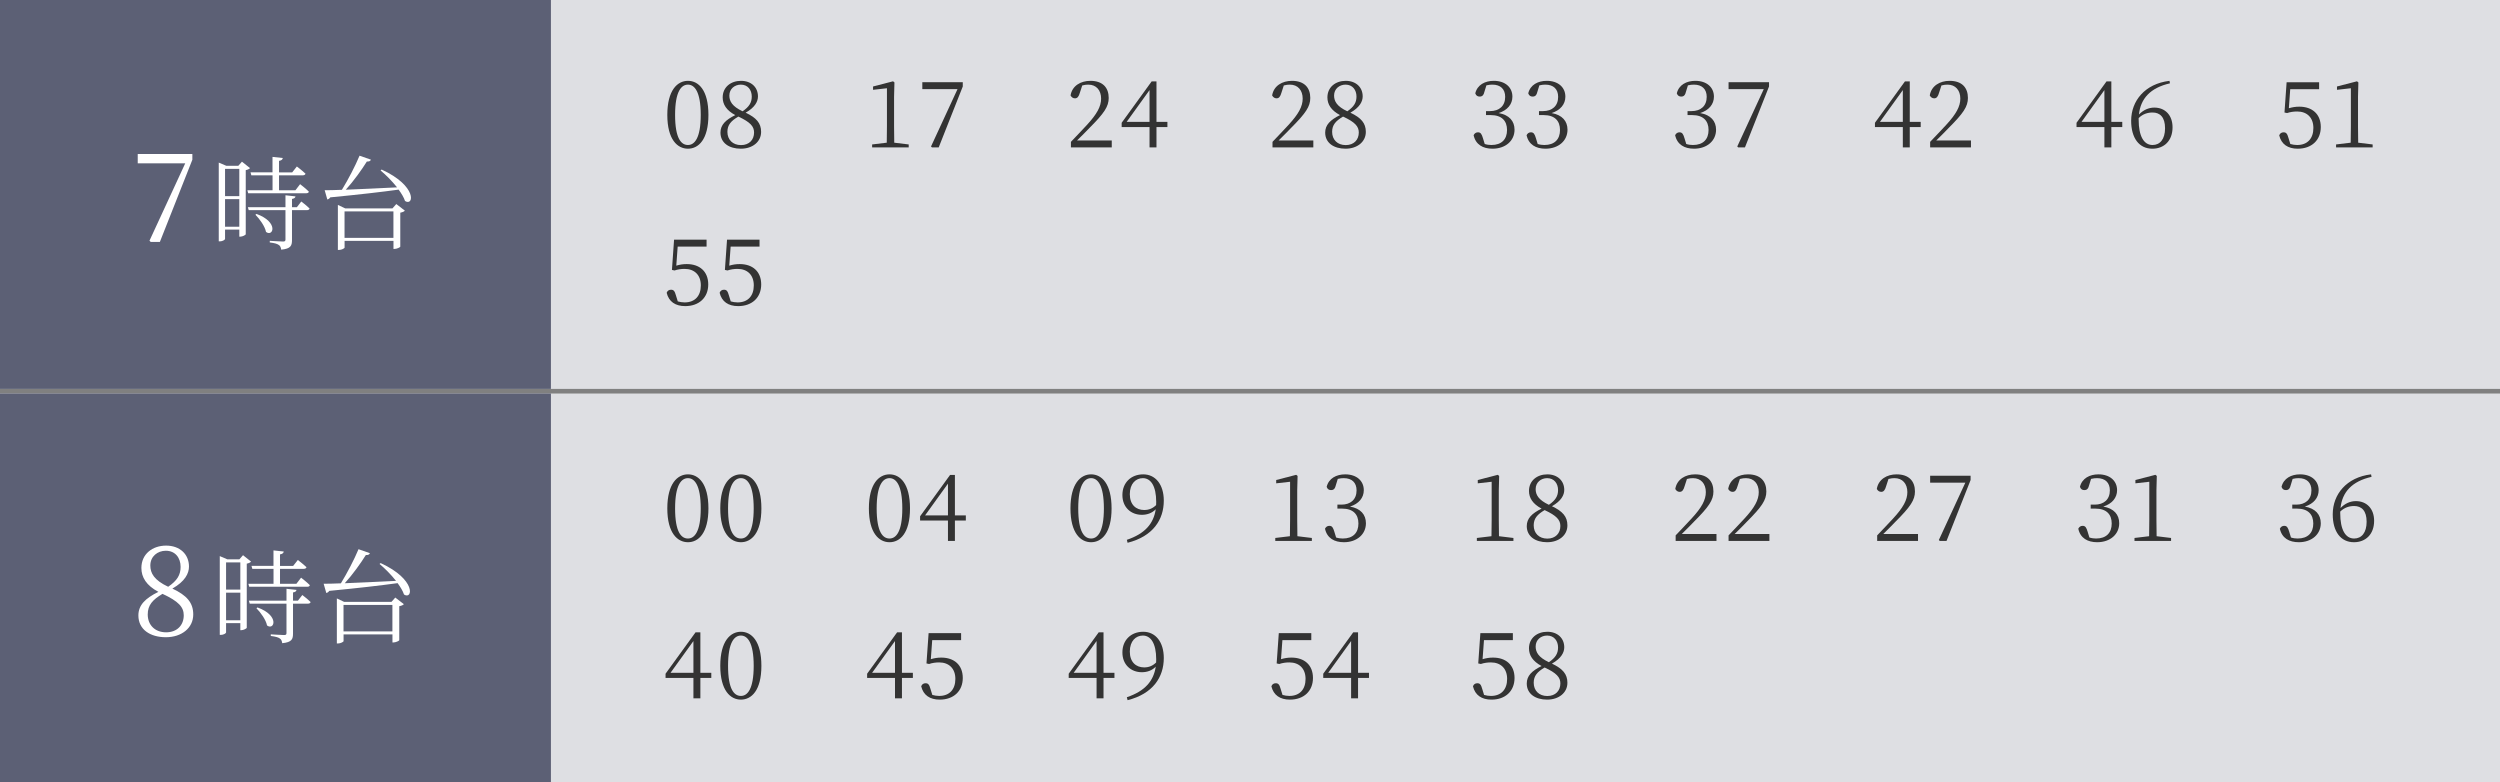
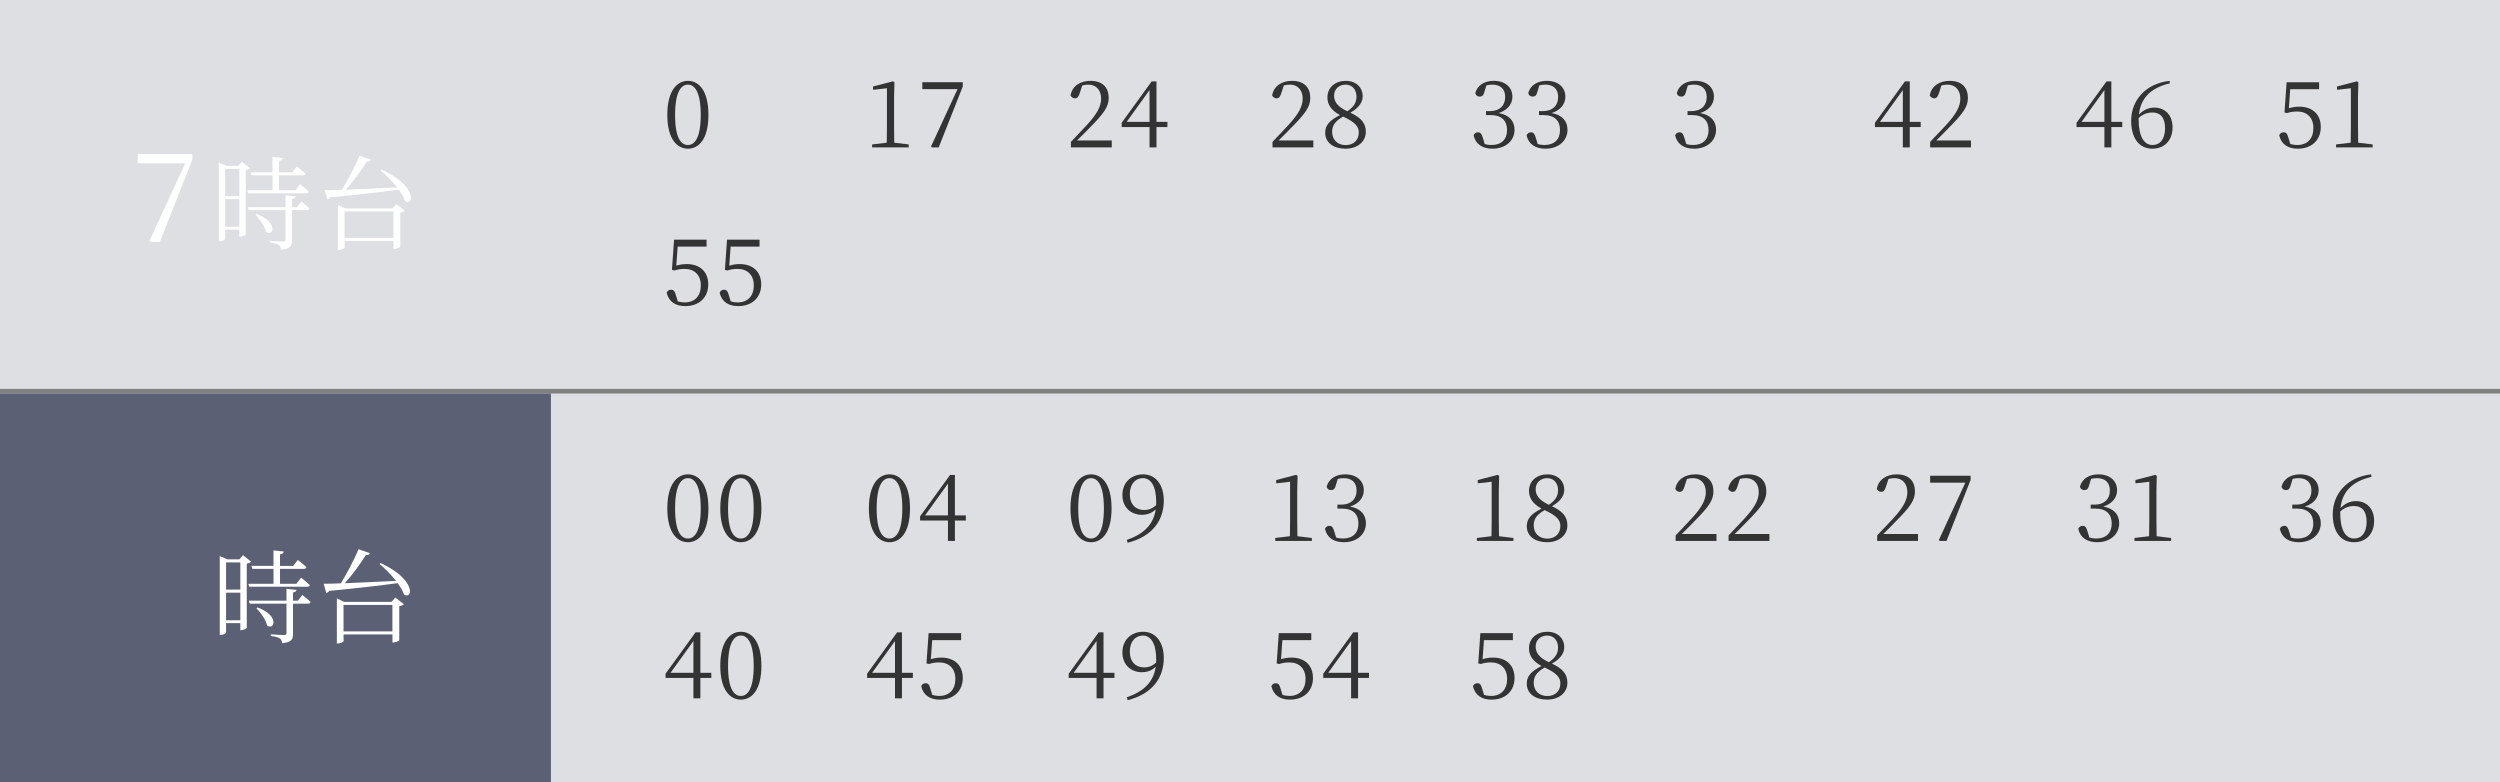
<svg xmlns="http://www.w3.org/2000/svg" id="_レイヤー_2" width="540" height="169" viewBox="0 0 540 169">
  <rect x="0" y="0" width="540" height="169" fill="#808080" stroke="none" />
  <defs>
    <style>.cls-1{fill:#dedfe3;}.cls-2{fill:#fff;}.cls-3{fill:#5c6075;}.cls-4{fill:#333;}</style>
  </defs>
  <g id="_レイヤー_1-2">
    <rect class="cls-1" width="540" height="84" />
-     <rect class="cls-3" width="119" height="84" />
    <path class="cls-4" d="M153.02,24.82c0,5.34-2.16,7.3-4.42,7.3s-4.46-1.96-4.46-7.3,2.18-7.36,4.46-7.36,4.42,2,4.42,7.36ZM148.6,31.32c1.4,0,2.76-1.44,2.76-6.5s-1.36-6.54-2.76-6.54-2.78,1.4-2.78,6.54,1.34,6.5,2.78,6.5Z" />
-     <path class="cls-4" d="M164.4,28.48c0,2.16-1.86,3.64-4.38,3.64s-4.4-1.24-4.4-3.48c0-1.66,1.1-2.74,3.2-3.78-1.92-1.02-2.72-2.32-2.72-3.82,0-2.22,1.76-3.58,3.96-3.58s3.66,1.38,3.66,3.36c0,1.1-.64,2.38-2.66,3.52,2.32,1.1,3.34,2.26,3.34,4.14ZM162.88,28.62c0-1.32-.82-2.24-3.4-3.44-1.58.94-2.36,1.8-2.36,3.3,0,1.7,1.16,2.86,2.94,2.86s2.82-1.16,2.82-2.72ZM160.4,24.04c1.42-.98,1.98-1.88,1.98-3.18,0-1.42-.84-2.58-2.36-2.58-1.32,0-2.48.9-2.48,2.36,0,1.22.6,2.34,2.86,3.4Z" />
    <path class="cls-4" d="M196.28,31.2v.64h-7.9v-.64l3.16-.38c.02-1.2.04-2.38.04-3.56v-8.2l-3,.34v-.72l4.32-1.12.3.24-.08,3.1v6.36c0,1.18.02,2.36.04,3.56l3.12.38Z" />
    <path class="cls-4" d="M207.96,17.76v.92l-5.2,13.16h-1.46l-.2-.2,5.72-12.38h-7.6v-1.5h8.74Z" />
    <path class="cls-4" d="M240.14,30.34v1.5h-8.82v-1.2c1.24-1.28,2.48-2.62,3.44-3.64,2.2-2.38,3.08-4.02,3.08-5.7,0-1.8-1.04-3.02-2.76-3.02-.38,0-.84.04-1.32.18l-.5,1.54c-.24.86-.54,1.24-1.06,1.24-.44,0-.74-.24-.96-.62.34-2.1,2.2-3.16,4.28-3.16,2.7,0,3.96,1.5,3.96,3.7,0,1.84-.96,3.28-4.16,6.48-.56.6-1.58,1.62-2.68,2.7h7.5Z" />
    <path class="cls-4" d="M252.16,27.44h-2.36v4.4h-1.5v-4.4h-6.02v-.92l6.48-8.94h1.04v8.74h2.36v1.12ZM248.3,26.32v-6.86l-4.94,6.86h4.94Z" />
    <path class="cls-4" d="M283.68,30.34v1.5h-8.82v-1.2c1.24-1.28,2.48-2.62,3.44-3.64,2.2-2.38,3.08-4.02,3.08-5.7,0-1.8-1.04-3.02-2.76-3.02-.38,0-.84.04-1.32.18l-.5,1.54c-.24.86-.54,1.24-1.06,1.24-.44,0-.74-.24-.96-.62.34-2.1,2.2-3.16,4.28-3.16,2.7,0,3.96,1.5,3.96,3.7,0,1.84-.96,3.28-4.16,6.48-.56.6-1.58,1.62-2.68,2.7h7.5Z" />
    <path class="cls-4" d="M295.02,28.48c0,2.16-1.86,3.64-4.38,3.64s-4.4-1.24-4.4-3.48c0-1.66,1.1-2.74,3.2-3.78-1.92-1.02-2.72-2.32-2.72-3.82,0-2.22,1.76-3.58,3.96-3.58s3.66,1.38,3.66,3.36c0,1.1-.64,2.38-2.66,3.52,2.32,1.1,3.34,2.26,3.34,4.14ZM293.5,28.62c0-1.32-.82-2.24-3.4-3.44-1.58.94-2.36,1.8-2.36,3.3,0,1.7,1.16,2.86,2.94,2.86s2.82-1.16,2.82-2.72ZM291.02,24.04c1.42-.98,1.98-1.88,1.98-3.18,0-1.42-.84-2.58-2.36-2.58-1.32,0-2.48.9-2.48,2.36,0,1.22.6,2.34,2.86,3.4Z" />
    <path class="cls-4" d="M320.68,19.68c-.2.82-.44,1.18-1.08,1.18-.42,0-.76-.18-.94-.7.44-1.84,2.1-2.7,4-2.7,2.46,0,4.02,1.4,4.02,3.42,0,1.64-1.08,2.94-2.98,3.54,2.3.4,3.44,1.74,3.44,3.6,0,2.38-1.94,4.1-4.76,4.1-2.06,0-3.64-.88-4.08-2.92.2-.4.52-.62.94-.62.6,0,.82.4,1.08,1.28l.38,1.24c.5.16.98.22,1.44.22,2.22,0,3.38-1.24,3.38-3.24s-1.16-3.22-3.52-3.22h-1.02v-.86h.86c2,0,3.28-1.12,3.28-3.08,0-1.66-1-2.64-2.76-2.64-.4,0-.82.04-1.3.16l-.38,1.24Z" />
    <path class="cls-4" d="M332.12,19.68c-.2.82-.44,1.18-1.08,1.18-.42,0-.76-.18-.94-.7.44-1.84,2.1-2.7,4-2.7,2.46,0,4.02,1.4,4.02,3.42,0,1.64-1.08,2.94-2.98,3.54,2.3.4,3.44,1.74,3.44,3.6,0,2.38-1.94,4.1-4.76,4.1-2.06,0-3.64-.88-4.08-2.92.2-.4.52-.62.94-.62.6,0,.82.4,1.08,1.28l.38,1.24c.5.16.98.22,1.44.22,2.22,0,3.38-1.24,3.38-3.24s-1.16-3.22-3.52-3.22h-1.02v-.86h.86c2,0,3.28-1.12,3.28-3.08,0-1.66-1-2.64-2.76-2.64-.4,0-.82.04-1.3.16l-.38,1.24Z" />
    <path class="cls-4" d="M364.21,19.68c-.2.82-.44,1.18-1.08,1.18-.42,0-.76-.18-.94-.7.44-1.84,2.1-2.7,4-2.7,2.46,0,4.02,1.4,4.02,3.42,0,1.64-1.08,2.94-2.98,3.54,2.3.4,3.44,1.74,3.44,3.6,0,2.38-1.94,4.1-4.76,4.1-2.06,0-3.64-.88-4.08-2.92.2-.4.52-.62.94-.62.6,0,.82.4,1.08,1.28l.38,1.24c.5.16.98.22,1.44.22,2.22,0,3.38-1.24,3.38-3.24s-1.16-3.22-3.52-3.22h-1.02v-.86h.86c2,0,3.28-1.12,3.28-3.08,0-1.66-1-2.64-2.76-2.64-.4,0-.82.04-1.3.16l-.38,1.24Z" />
-     <path class="cls-4" d="M382.11,17.76v.92l-5.2,13.16h-1.46l-.2-.2,5.72-12.38h-7.6v-1.5h8.74Z" />
    <path class="cls-4" d="M414.87,27.44h-2.36v4.4h-1.5v-4.4h-6.02v-.92l6.48-8.94h1.04v8.74h2.36v1.12ZM411.01,26.32v-6.86l-4.94,6.86h4.94Z" />
    <path class="cls-4" d="M425.73,30.34v1.5h-8.82v-1.2c1.24-1.28,2.48-2.62,3.44-3.64,2.2-2.38,3.08-4.02,3.08-5.7,0-1.8-1.04-3.02-2.76-3.02-.38,0-.84.04-1.32.18l-.5,1.54c-.24.86-.54,1.24-1.06,1.24-.44,0-.74-.24-.96-.62.34-2.1,2.2-3.16,4.28-3.16,2.7,0,3.96,1.5,3.96,3.7,0,1.84-.96,3.28-4.16,6.48-.56.6-1.58,1.62-2.68,2.7h7.5Z" />
    <path class="cls-4" d="M458.41,27.44h-2.36v4.4h-1.5v-4.4h-6.02v-.92l6.48-8.94h1.04v8.74h2.36v1.12ZM454.55,26.32v-6.86l-4.94,6.86h4.94Z" />
    <path class="cls-4" d="M468.71,18c-4.22.96-6.34,3.28-6.7,6.74.94-.98,2.1-1.5,3.32-1.5,2.34,0,3.94,1.64,3.94,4.26,0,2.92-1.84,4.62-4.36,4.62-2.84,0-4.58-2.26-4.58-6.04,0-4.28,2.96-7.98,8.28-8.62l.1.54ZM461.95,25.84c0,3.58,1.12,5.48,3,5.48,1.6,0,2.7-1.24,2.7-3.62s-1.08-3.4-2.7-3.4c-1.02,0-2.08.3-3,1.2v.34Z" />
    <path class="cls-4" d="M494.39,23.38c.74-.22,1.44-.34,2.26-.34,2.76,0,4.64,1.58,4.64,4.4s-1.96,4.68-4.98,4.68c-2.12,0-3.54-.96-4-2.88.16-.44.5-.66.94-.66.56,0,.8.28,1.06,1.22l.4,1.3c.5.14.96.22,1.48.22,2.26,0,3.5-1.44,3.5-3.68s-1.38-3.56-3.5-3.56c-.74,0-1.48.1-2.18.34l-.56-.12.46-6.54h7.02v1.5h-6.24l-.3,4.12Z" />
    <path class="cls-4" d="M512.49,31.2v.64h-7.9v-.64l3.16-.38c.02-1.2.04-2.38.04-3.56v-8.2l-3,.34v-.72l4.32-1.12.3.24-.08,3.1v6.36c0,1.18.02,2.36.04,3.56l3.12.38Z" />
    <path class="cls-4" d="M146.08,57.38c.74-.22,1.44-.34,2.26-.34,2.76,0,4.64,1.58,4.64,4.4s-1.96,4.68-4.98,4.68c-2.12,0-3.54-.96-4-2.88.16-.44.5-.66.94-.66.56,0,.8.28,1.06,1.22l.4,1.3c.5.14.96.22,1.48.22,2.26,0,3.5-1.44,3.5-3.68s-1.38-3.56-3.5-3.56c-.74,0-1.48.1-2.18.34l-.56-.12.46-6.54h7.02v1.5h-6.24l-.3,4.12Z" />
    <path class="cls-4" d="M157.52,57.38c.74-.22,1.44-.34,2.26-.34,2.76,0,4.64,1.58,4.64,4.4s-1.96,4.68-4.98,4.68c-2.12,0-3.54-.96-4-2.88.16-.44.5-.66.94-.66.56,0,.8.28,1.06,1.22l.4,1.3c.5.14.96.22,1.48.22,2.26,0,3.5-1.44,3.5-3.68s-1.38-3.56-3.5-3.56c-.74,0-1.48.1-2.18.34l-.56-.12.46-6.54h7.02v1.5h-6.24l-.3,4.12Z" />
    <path class="cls-2" d="M41.55,33.26v1.24l-7.02,17.76h-1.97l-.27-.27,7.72-16.71h-10.26v-2.02h11.8Z" />
    <path class="cls-2" d="M54,36.31c-.13.18-.48.35-.92.44v13.84c-.02.18-.7.53-1.19.53h-.2v-1.52h-3.08v2.02c0,.13-.44.51-1.14.51h-.22v-17.01l1.65.7h2.57l.79-.9,1.74,1.39ZM48.61,36.48v5.88h3.08v-5.88h-3.08ZM51.69,48.98v-5.96h-3.08v5.96h3.08ZM53.61,41.74l-.18-.64h5.44v-3.23h-4.58l-.18-.64h4.75v-3.34l2.22.24c-.04.31-.26.53-.81.62v2.49h2.84l1.01-1.28s1.17.88,1.87,1.56c-.07.24-.29.35-.59.35h-5.13v3.23h3.54l1.01-1.32s1.21.92,1.89,1.61c-.04.24-.24.35-.55.35h-12.56ZM65.07,43.52s1.14.86,1.8,1.52c-.04.24-.29.35-.57.35h-3.23v6.45c0,1.19-.22,1.89-2.33,2.09-.07-.44-.18-.81-.51-1.01-.35-.26-.92-.42-1.96-.55v-.35s2.4.15,2.86.15c.42,0,.53-.11.53-.44v-6.34h-7.94l-.18-.64h8.12v-2.57l2.16.24c-.04.31-.26.46-.75.55v1.78h1.06l.95-1.23ZM55.41,46.21c4.86,1.78,3.59,5.04,2.05,3.89-.24-1.23-1.36-2.77-2.29-3.72l.24-.18Z" />
    <path class="cls-2" d="M82.43,36.62c7.75,3.56,6.97,8.01,5.06,6.8-.26-.77-.77-1.63-1.39-2.46-3.7.51-8.45,1.06-14.76,1.67-.15.24-.42.42-.64.46l-.57-2c.9,0,2.18-.02,3.72-.09,1.36-2.22,2.9-5.17,3.81-7.37l2.46.86c-.11.29-.4.44-.88.4-1.08,1.74-2.82,4.18-4.55,6.09,3.04-.11,6.93-.31,11.07-.51-1.08-1.36-2.42-2.71-3.56-3.65l.24-.2ZM85.6,44.07l1.85,1.43c-.15.2-.53.35-.99.44v7.35c-.02.13-.75.48-1.25.48h-.22v-1.74h-10.56v1.45c0,.15-.62.51-1.21.51h-.24v-9.73l1.58.75h10.21l.84-.95ZM84.98,51.38v-5.72h-10.56v5.72h10.56Z" />
    <rect class="cls-1" y="85" width="540" height="84" />
    <rect class="cls-3" y="85" width="119" height="84" />
    <path class="cls-4" d="M153.02,109.82c0,5.34-2.16,7.3-4.42,7.3s-4.46-1.96-4.46-7.3,2.18-7.36,4.46-7.36,4.42,2,4.42,7.36ZM148.6,116.32c1.4,0,2.76-1.44,2.76-6.5s-1.36-6.54-2.76-6.54-2.78,1.4-2.78,6.54,1.34,6.5,2.78,6.5Z" />
    <path class="cls-4" d="M164.46,109.82c0,5.34-2.16,7.3-4.42,7.3s-4.46-1.96-4.46-7.3,2.18-7.36,4.46-7.36,4.42,2,4.42,7.36ZM160.04,116.32c1.4,0,2.76-1.44,2.76-6.5s-1.36-6.54-2.76-6.54-2.78,1.4-2.78,6.54,1.34,6.5,2.78,6.5Z" />
    <path class="cls-4" d="M196.56,109.82c0,5.34-2.16,7.3-4.42,7.3s-4.46-1.96-4.46-7.3,2.18-7.36,4.46-7.36,4.42,2,4.42,7.36ZM192.14,116.32c1.4,0,2.76-1.44,2.76-6.5s-1.36-6.54-2.76-6.54-2.78,1.4-2.78,6.54,1.34,6.5,2.78,6.5Z" />
    <path class="cls-4" d="M208.62,112.44h-2.36v4.4h-1.5v-4.4h-6.02v-.92l6.48-8.94h1.04v8.74h2.36v1.12ZM204.76,111.32v-6.86l-4.94,6.86h4.94Z" />
    <path class="cls-4" d="M240.1,109.82c0,5.34-2.16,7.3-4.42,7.3s-4.46-1.96-4.46-7.3,2.18-7.36,4.46-7.36,4.42,2,4.42,7.36ZM235.68,116.32c1.4,0,2.76-1.44,2.76-6.5s-1.36-6.54-2.76-6.54-2.78,1.4-2.78,6.54,1.34,6.5,2.78,6.5Z" />
    <path class="cls-4" d="M243.4,116.6c3.92-1.32,5.78-3.5,6.24-6.6-.78.8-1.8,1.2-3,1.2-2.36,0-4.22-1.64-4.2-4.3,0-2.64,1.86-4.44,4.5-4.44s4.44,2.18,4.44,5.68c0,4.12-2.34,7.72-7.82,9.1l-.16-.64ZM249.72,109.1c.02-.22.02-.44.02-.68,0-3.5-1.2-5.14-2.88-5.14-1.52,0-2.82,1.18-2.82,3.46s1.34,3.42,3.1,3.42c1.02,0,1.84-.34,2.58-1.06Z" />
    <path class="cls-4" d="M283.36,116.2v.64h-7.9v-.64l3.16-.38c.02-1.2.04-2.38.04-3.56v-8.2l-3,.34v-.72l4.32-1.12.3.24-.08,3.1v6.36c0,1.18.02,2.36.04,3.56l3.12.38Z" />
    <path class="cls-4" d="M288.58,104.68c-.2.82-.44,1.18-1.08,1.18-.42,0-.76-.18-.94-.7.44-1.84,2.1-2.7,4-2.7,2.46,0,4.02,1.4,4.02,3.42,0,1.64-1.08,2.94-2.98,3.54,2.3.4,3.44,1.74,3.44,3.6,0,2.38-1.94,4.1-4.76,4.1-2.06,0-3.64-.88-4.08-2.92.2-.4.52-.62.94-.62.6,0,.82.4,1.08,1.28l.38,1.24c.5.16.98.22,1.44.22,2.22,0,3.38-1.24,3.38-3.24s-1.16-3.22-3.52-3.22h-1.02v-.86h.86c2,0,3.28-1.12,3.28-3.08,0-1.66-1-2.64-2.76-2.64-.4,0-.82.04-1.3.16l-.38,1.24Z" />
    <path class="cls-4" d="M326.9,116.2v.64h-7.9v-.64l3.16-.38c.02-1.2.04-2.38.04-3.56v-8.2l-3,.34v-.72l4.32-1.12.3.24-.08,3.1v6.36c0,1.18.02,2.36.04,3.56l3.12.38Z" />
    <path class="cls-4" d="M338.56,113.48c0,2.16-1.86,3.64-4.38,3.64s-4.4-1.24-4.4-3.48c0-1.66,1.1-2.74,3.2-3.78-1.92-1.02-2.72-2.32-2.72-3.82,0-2.22,1.76-3.58,3.96-3.58s3.66,1.38,3.66,3.36c0,1.1-.64,2.38-2.66,3.52,2.32,1.1,3.34,2.26,3.34,4.14ZM337.04,113.62c0-1.32-.82-2.24-3.4-3.44-1.58.94-2.36,1.8-2.36,3.3,0,1.7,1.16,2.86,2.94,2.86s2.82-1.16,2.82-2.72ZM334.56,109.04c1.42-.98,1.98-1.88,1.98-3.18,0-1.42-.84-2.58-2.36-2.58-1.32,0-2.48.9-2.48,2.36,0,1.22.6,2.34,2.86,3.4Z" />
    <path class="cls-4" d="M370.76,115.34v1.5h-8.82v-1.2c1.24-1.28,2.48-2.62,3.44-3.64,2.2-2.38,3.08-4.02,3.08-5.7,0-1.8-1.04-3.02-2.76-3.02-.38,0-.84.04-1.32.18l-.5,1.54c-.24.86-.54,1.24-1.06,1.24-.44,0-.74-.24-.96-.62.34-2.1,2.2-3.16,4.28-3.16,2.7,0,3.96,1.5,3.96,3.7,0,1.84-.96,3.28-4.16,6.48-.56.6-1.58,1.62-2.68,2.7h7.5Z" />
    <path class="cls-4" d="M382.19,115.34v1.5h-8.82v-1.2c1.24-1.28,2.48-2.62,3.44-3.64,2.2-2.38,3.08-4.02,3.08-5.7,0-1.8-1.04-3.02-2.76-3.02-.38,0-.84.04-1.32.18l-.5,1.54c-.24.86-.54,1.24-1.06,1.24-.44,0-.74-.24-.96-.62.34-2.1,2.2-3.16,4.28-3.16,2.7,0,3.96,1.5,3.96,3.7,0,1.84-.96,3.28-4.16,6.48-.56.6-1.58,1.62-2.68,2.7h7.5Z" />
    <path class="cls-4" d="M414.29,115.34v1.5h-8.82v-1.2c1.24-1.28,2.48-2.62,3.44-3.64,2.2-2.38,3.08-4.02,3.08-5.7,0-1.8-1.04-3.02-2.76-3.02-.38,0-.84.04-1.32.18l-.5,1.54c-.24.86-.54,1.24-1.06,1.24-.44,0-.74-.24-.96-.62.34-2.1,2.2-3.16,4.28-3.16,2.7,0,3.96,1.5,3.96,3.7,0,1.84-.96,3.28-4.16,6.48-.56.6-1.58,1.62-2.68,2.7h7.5Z" />
    <path class="cls-4" d="M425.65,102.76v.92l-5.2,13.16h-1.46l-.2-.2,5.72-12.38h-7.6v-1.5h8.74Z" />
    <path class="cls-4" d="M451.29,104.68c-.2.82-.44,1.18-1.08,1.18-.42,0-.76-.18-.94-.7.44-1.84,2.1-2.7,4-2.7,2.46,0,4.02,1.4,4.02,3.42,0,1.64-1.08,2.94-2.98,3.54,2.3.4,3.44,1.74,3.44,3.6,0,2.38-1.94,4.1-4.76,4.1-2.06,0-3.64-.88-4.08-2.92.2-.4.52-.62.94-.62.6,0,.82.4,1.08,1.28l.38,1.24c.5.16.98.22,1.44.22,2.22,0,3.38-1.24,3.38-3.24s-1.16-3.22-3.52-3.22h-1.02v-.86h.86c2,0,3.28-1.12,3.28-3.08,0-1.66-1-2.64-2.76-2.64-.4,0-.82.04-1.3.16l-.38,1.24Z" />
    <path class="cls-4" d="M468.95,116.2v.64h-7.9v-.64l3.16-.38c.02-1.2.04-2.38.04-3.56v-8.2l-3,.34v-.72l4.32-1.12.3.24-.08,3.1v6.36c0,1.18.02,2.36.04,3.56l3.12.38Z" />
    <path class="cls-4" d="M494.83,104.68c-.2.82-.44,1.18-1.08,1.18-.42,0-.76-.18-.94-.7.44-1.84,2.1-2.7,4-2.7,2.46,0,4.02,1.4,4.02,3.42,0,1.64-1.08,2.94-2.98,3.54,2.3.4,3.44,1.74,3.44,3.6,0,2.38-1.94,4.1-4.76,4.1-2.06,0-3.64-.88-4.08-2.92.2-.4.52-.62.94-.62.6,0,.82.4,1.08,1.28l.38,1.24c.5.16.98.22,1.44.22,2.22,0,3.38-1.24,3.38-3.24s-1.16-3.22-3.52-3.22h-1.02v-.86h.86c2,0,3.28-1.12,3.28-3.08,0-1.66-1-2.64-2.76-2.64-.4,0-.82.04-1.3.16l-.38,1.24Z" />
    <path class="cls-4" d="M512.25,103c-4.22.96-6.34,3.28-6.7,6.74.94-.98,2.1-1.5,3.32-1.5,2.34,0,3.94,1.64,3.94,4.26,0,2.92-1.84,4.62-4.36,4.62-2.84,0-4.58-2.26-4.58-6.04,0-4.28,2.96-7.98,8.28-8.62l.1.54ZM505.49,110.84c0,3.58,1.12,5.48,3,5.48,1.6,0,2.7-1.24,2.7-3.62s-1.08-3.4-2.7-3.4c-1.02,0-2.08.3-3,1.2v.34Z" />
-     <path class="cls-4" d="M153.64,146.44h-2.36v4.4h-1.5v-4.4h-6.02v-.92l6.48-8.94h1.04v8.74h2.36v1.12ZM149.78,145.32v-6.86l-4.94,6.86h4.94Z" />
+     <path class="cls-4" d="M153.64,146.44h-2.36v4.4h-1.5v-4.4h-6.02v-.92l6.48-8.94h1.04v8.74h2.36v1.12ZM149.78,145.32v-6.86l-4.94,6.86h4.94" />
    <path class="cls-4" d="M164.46,143.82c0,5.34-2.16,7.3-4.42,7.3s-4.46-1.96-4.46-7.3,2.18-7.36,4.46-7.36,4.42,2,4.42,7.36ZM160.04,150.32c1.4,0,2.76-1.44,2.76-6.5s-1.36-6.54-2.76-6.54-2.78,1.4-2.78,6.54,1.34,6.5,2.78,6.5Z" />
    <path class="cls-4" d="M197.18,146.44h-2.36v4.4h-1.5v-4.4h-6.02v-.92l6.48-8.94h1.04v8.74h2.36v1.12ZM193.32,145.32v-6.86l-4.94,6.86h4.94Z" />
    <path class="cls-4" d="M201.06,142.38c.74-.22,1.44-.34,2.26-.34,2.76,0,4.64,1.58,4.64,4.4s-1.96,4.68-4.98,4.68c-2.12,0-3.54-.96-4-2.88.16-.44.5-.66.94-.66.56,0,.8.28,1.06,1.22l.4,1.3c.5.14.96.22,1.48.22,2.26,0,3.5-1.44,3.5-3.68s-1.38-3.56-3.5-3.56c-.74,0-1.48.1-2.18.34l-.56-.12.46-6.54h7.02v1.5h-6.24l-.3,4.12Z" />
    <path class="cls-4" d="M240.72,146.44h-2.36v4.4h-1.5v-4.4h-6.02v-.92l6.48-8.94h1.04v8.74h2.36v1.12ZM236.86,145.32v-6.86l-4.94,6.86h4.94Z" />
    <path class="cls-4" d="M243.4,150.6c3.92-1.32,5.78-3.5,6.24-6.6-.78.8-1.8,1.2-3,1.2-2.36,0-4.22-1.64-4.2-4.3,0-2.64,1.86-4.44,4.5-4.44s4.44,2.18,4.44,5.68c0,4.12-2.34,7.72-7.82,9.1l-.16-.64ZM249.72,143.1c.02-.22.02-.44.02-.68,0-3.5-1.2-5.14-2.88-5.14-1.52,0-2.82,1.18-2.82,3.46s1.34,3.42,3.1,3.42c1.02,0,1.84-.34,2.58-1.06Z" />
    <path class="cls-4" d="M276.7,142.38c.74-.22,1.44-.34,2.26-.34,2.76,0,4.64,1.58,4.64,4.4s-1.96,4.68-4.98,4.68c-2.12,0-3.54-.96-4-2.88.16-.44.5-.66.94-.66.56,0,.8.28,1.06,1.22l.4,1.3c.5.14.96.22,1.48.22,2.26,0,3.5-1.44,3.5-3.68s-1.38-3.56-3.5-3.56c-.74,0-1.48.1-2.18.34l-.56-.12.46-6.54h7.02v1.5h-6.24l-.3,4.12Z" />
    <path class="cls-4" d="M295.7,146.44h-2.36v4.4h-1.5v-4.4h-6.02v-.92l6.48-8.94h1.04v8.74h2.36v1.12ZM291.84,145.32v-6.86l-4.94,6.86h4.94Z" />
    <path class="cls-4" d="M320.24,142.38c.74-.22,1.44-.34,2.26-.34,2.76,0,4.64,1.58,4.64,4.4s-1.96,4.68-4.98,4.68c-2.12,0-3.54-.96-4-2.88.16-.44.5-.66.94-.66.56,0,.8.28,1.06,1.22l.4,1.3c.5.14.96.22,1.48.22,2.26,0,3.5-1.44,3.5-3.68s-1.38-3.56-3.5-3.56c-.74,0-1.48.1-2.18.34l-.56-.12.46-6.54h7.02v1.5h-6.24l-.3,4.12Z" />
    <path class="cls-4" d="M338.56,147.48c0,2.16-1.86,3.64-4.38,3.64s-4.4-1.24-4.4-3.48c0-1.66,1.1-2.74,3.2-3.78-1.92-1.02-2.72-2.32-2.72-3.82,0-2.22,1.76-3.58,3.96-3.58s3.66,1.38,3.66,3.36c0,1.1-.64,2.38-2.66,3.52,2.32,1.1,3.34,2.26,3.34,4.14ZM337.04,147.62c0-1.32-.82-2.24-3.4-3.44-1.58.94-2.36,1.8-2.36,3.3,0,1.7,1.16,2.86,2.94,2.86s2.82-1.16,2.82-2.72ZM334.56,143.04c1.42-.98,1.98-1.88,1.98-3.18,0-1.42-.84-2.58-2.36-2.58-1.32,0-2.48.9-2.48,2.36,0,1.22.6,2.34,2.86,3.4Z" />
-     <path class="cls-2" d="M41.74,132.73c0,2.92-2.51,4.91-5.91,4.91s-5.94-1.67-5.94-4.7c0-2.24,1.49-3.7,4.32-5.1-2.59-1.38-3.67-3.13-3.67-5.16,0-3,2.38-4.83,5.34-4.83s4.94,1.86,4.94,4.53c0,1.48-.86,3.21-3.59,4.75,3.13,1.48,4.51,3.05,4.51,5.59ZM39.69,132.91c0-1.78-1.11-3.02-4.59-4.64-2.13,1.27-3.19,2.43-3.19,4.45,0,2.29,1.57,3.86,3.97,3.86s3.81-1.57,3.81-3.67ZM36.34,126.73c1.92-1.32,2.67-2.54,2.67-4.29,0-1.92-1.13-3.48-3.19-3.48-1.78,0-3.35,1.21-3.35,3.19,0,1.65.81,3.16,3.86,4.59Z" />
    <path class="cls-2" d="M54.22,121.31c-.13.18-.48.35-.92.44v13.84c-.02.18-.7.53-1.19.53h-.2v-1.52h-3.08v2.02c0,.13-.44.51-1.14.51h-.22v-17.01l1.65.7h2.58l.79-.9,1.74,1.39ZM48.83,121.48v5.88h3.08v-5.88h-3.08ZM51.91,133.98v-5.96h-3.08v5.96h3.08ZM53.83,126.74l-.18-.64h5.43v-3.23h-4.58l-.18-.64h4.75v-3.34l2.22.24c-.04.31-.26.53-.81.62v2.49h2.84l1.01-1.28s1.17.88,1.87,1.56c-.07.24-.29.35-.59.35h-5.13v3.23h3.54l1.01-1.32s1.21.92,1.89,1.61c-.04.24-.24.35-.55.35h-12.56ZM65.29,128.52s1.14.86,1.8,1.52c-.04.24-.29.35-.57.35h-3.23v6.45c0,1.19-.22,1.89-2.33,2.09-.07-.44-.18-.81-.51-1.01-.35-.26-.92-.42-1.96-.55v-.35s2.4.15,2.86.15c.42,0,.53-.11.53-.44v-6.34h-7.94l-.18-.64h8.12v-2.57l2.16.24c-.04.31-.26.46-.75.55v1.78h1.06l.95-1.23ZM55.63,131.21c4.86,1.78,3.59,5.04,2.05,3.89-.24-1.23-1.36-2.77-2.29-3.72l.24-.18Z" />
    <path class="cls-2" d="M82.21,121.62c7.75,3.56,6.97,8.01,5.06,6.8-.26-.77-.77-1.63-1.39-2.46-3.7.51-8.45,1.06-14.76,1.67-.15.24-.42.42-.64.46l-.57-2c.9,0,2.18-.02,3.72-.09,1.36-2.22,2.9-5.17,3.81-7.37l2.46.86c-.11.29-.4.44-.88.4-1.08,1.74-2.82,4.18-4.55,6.09,3.04-.11,6.93-.31,11.07-.51-1.08-1.36-2.42-2.71-3.56-3.65l.24-.2ZM85.38,129.07l1.85,1.43c-.15.2-.53.35-.99.44v7.35c-.02.13-.75.48-1.25.48h-.22v-1.74h-10.56v1.45c0,.15-.62.51-1.21.51h-.24v-9.73l1.58.75h10.21l.84-.95ZM84.76,136.38v-5.72h-10.56v5.72h10.56Z" />
  </g>
</svg>